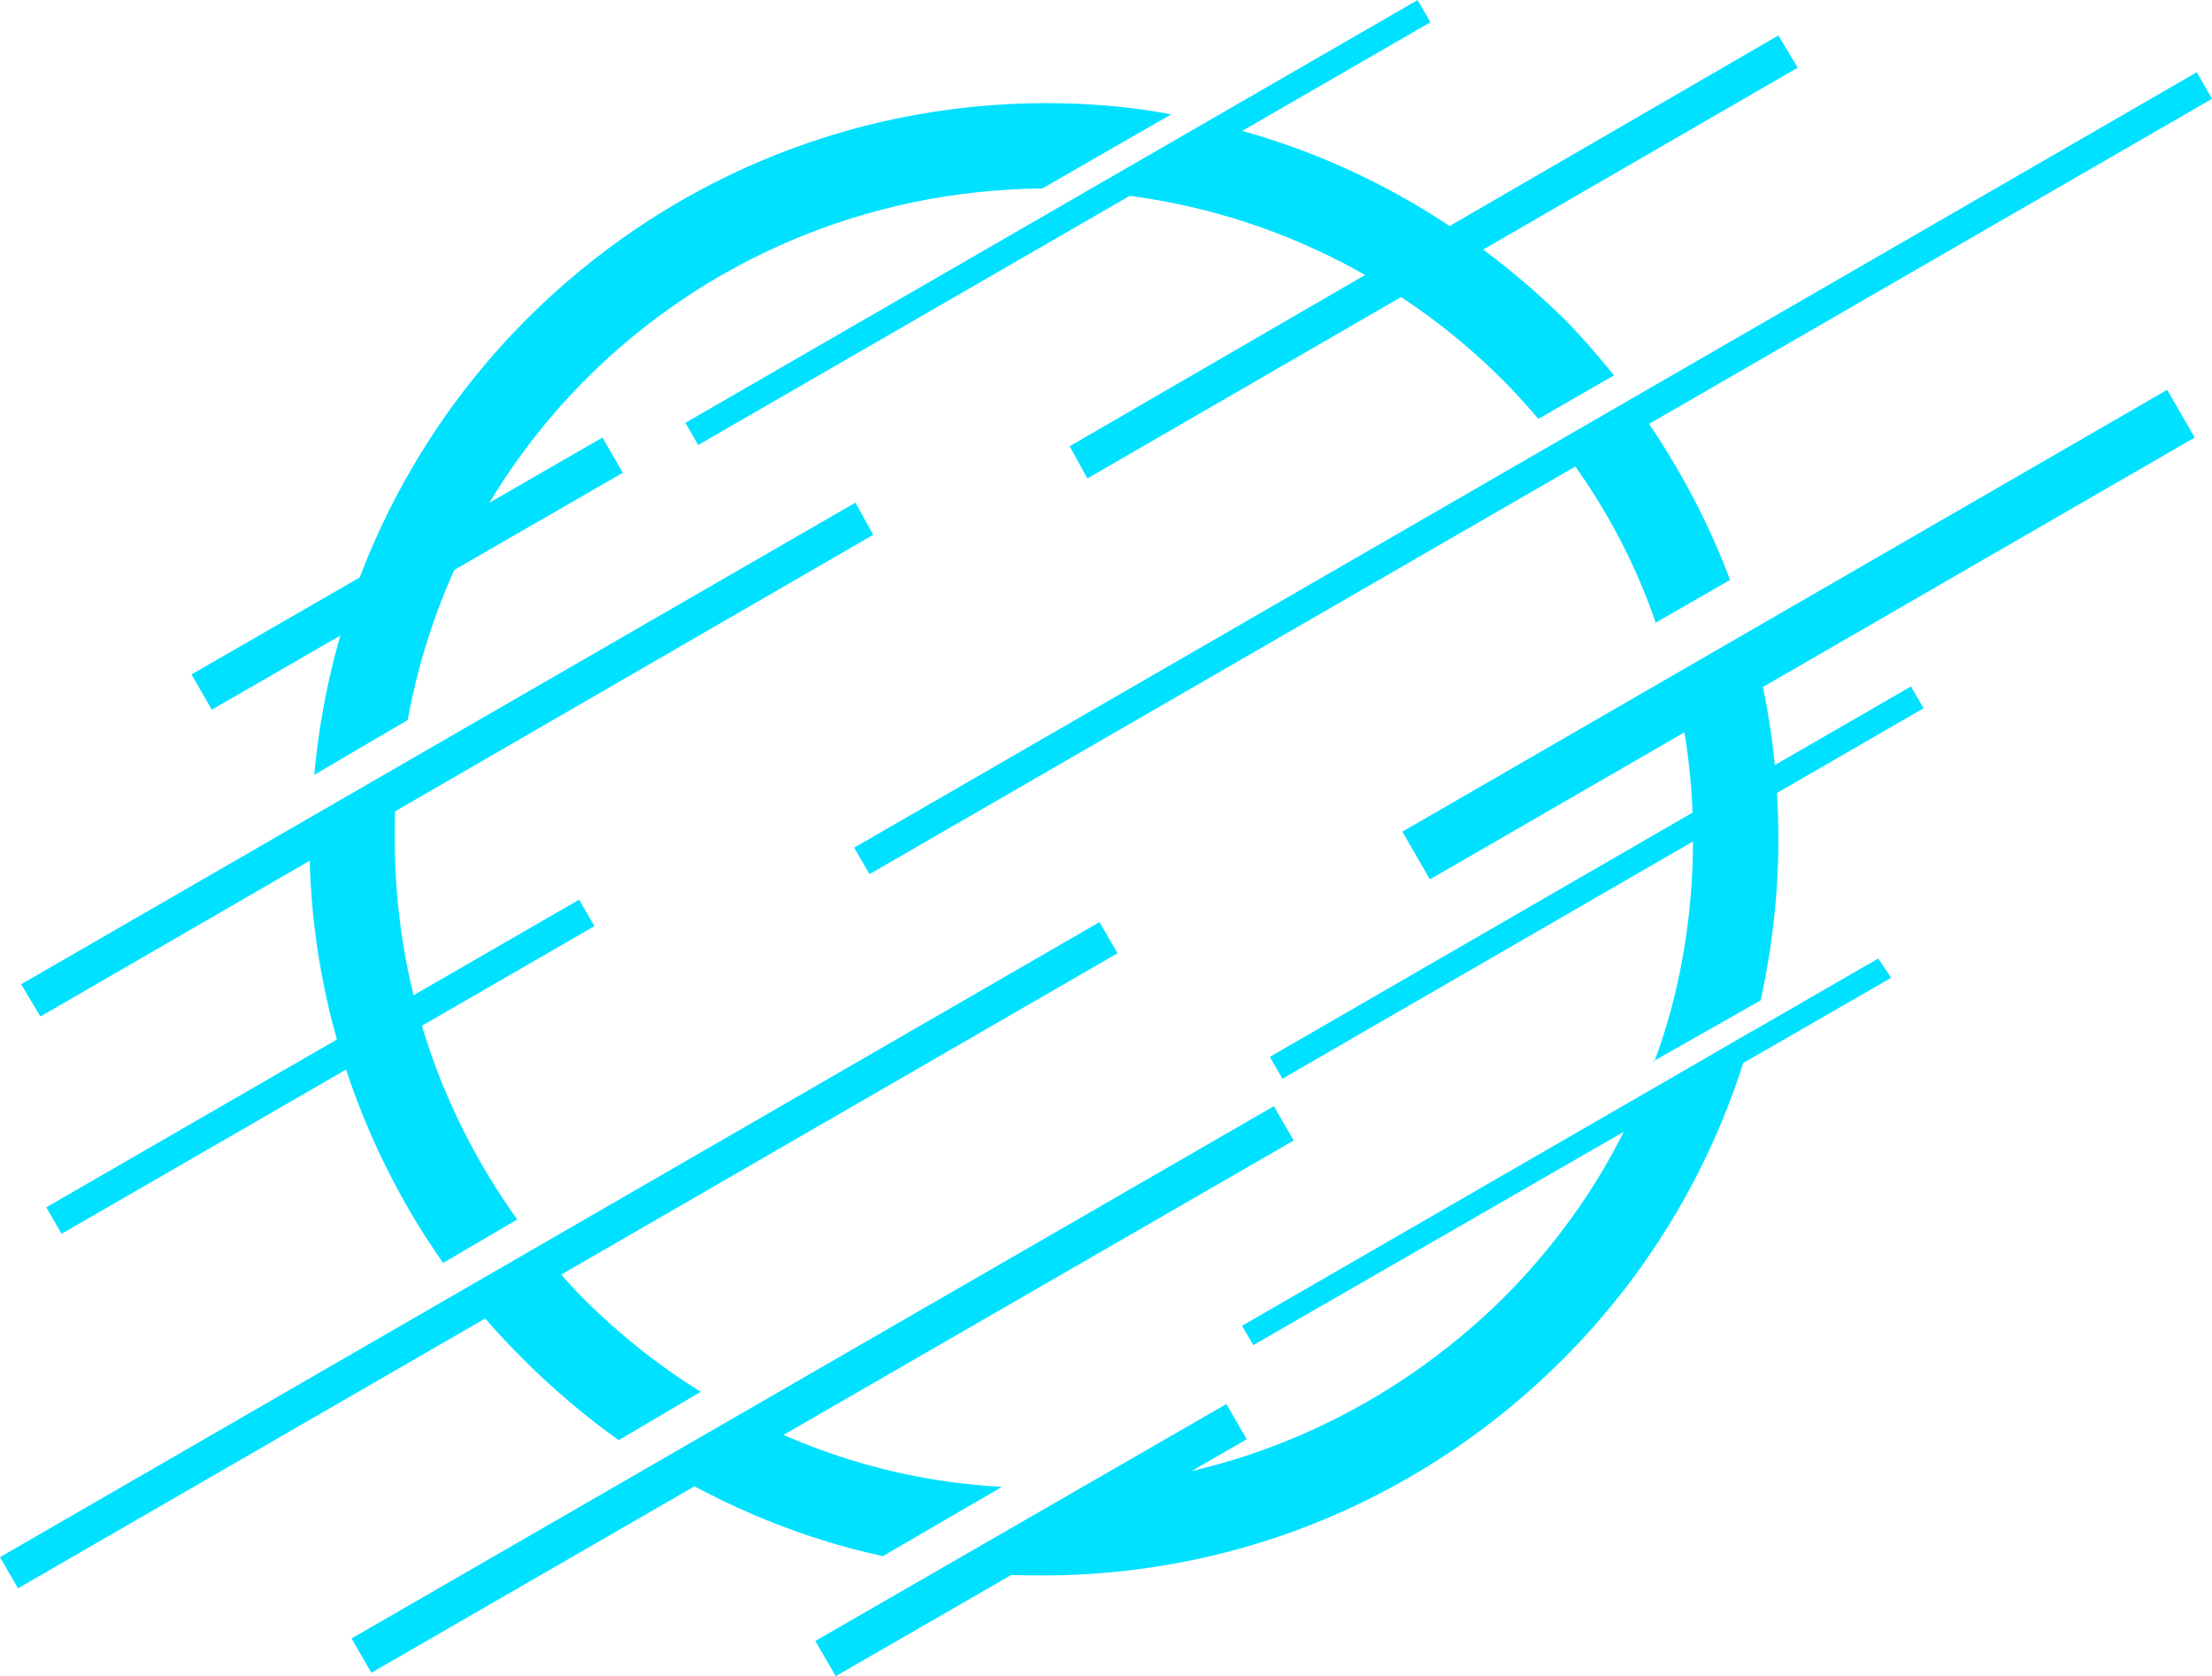
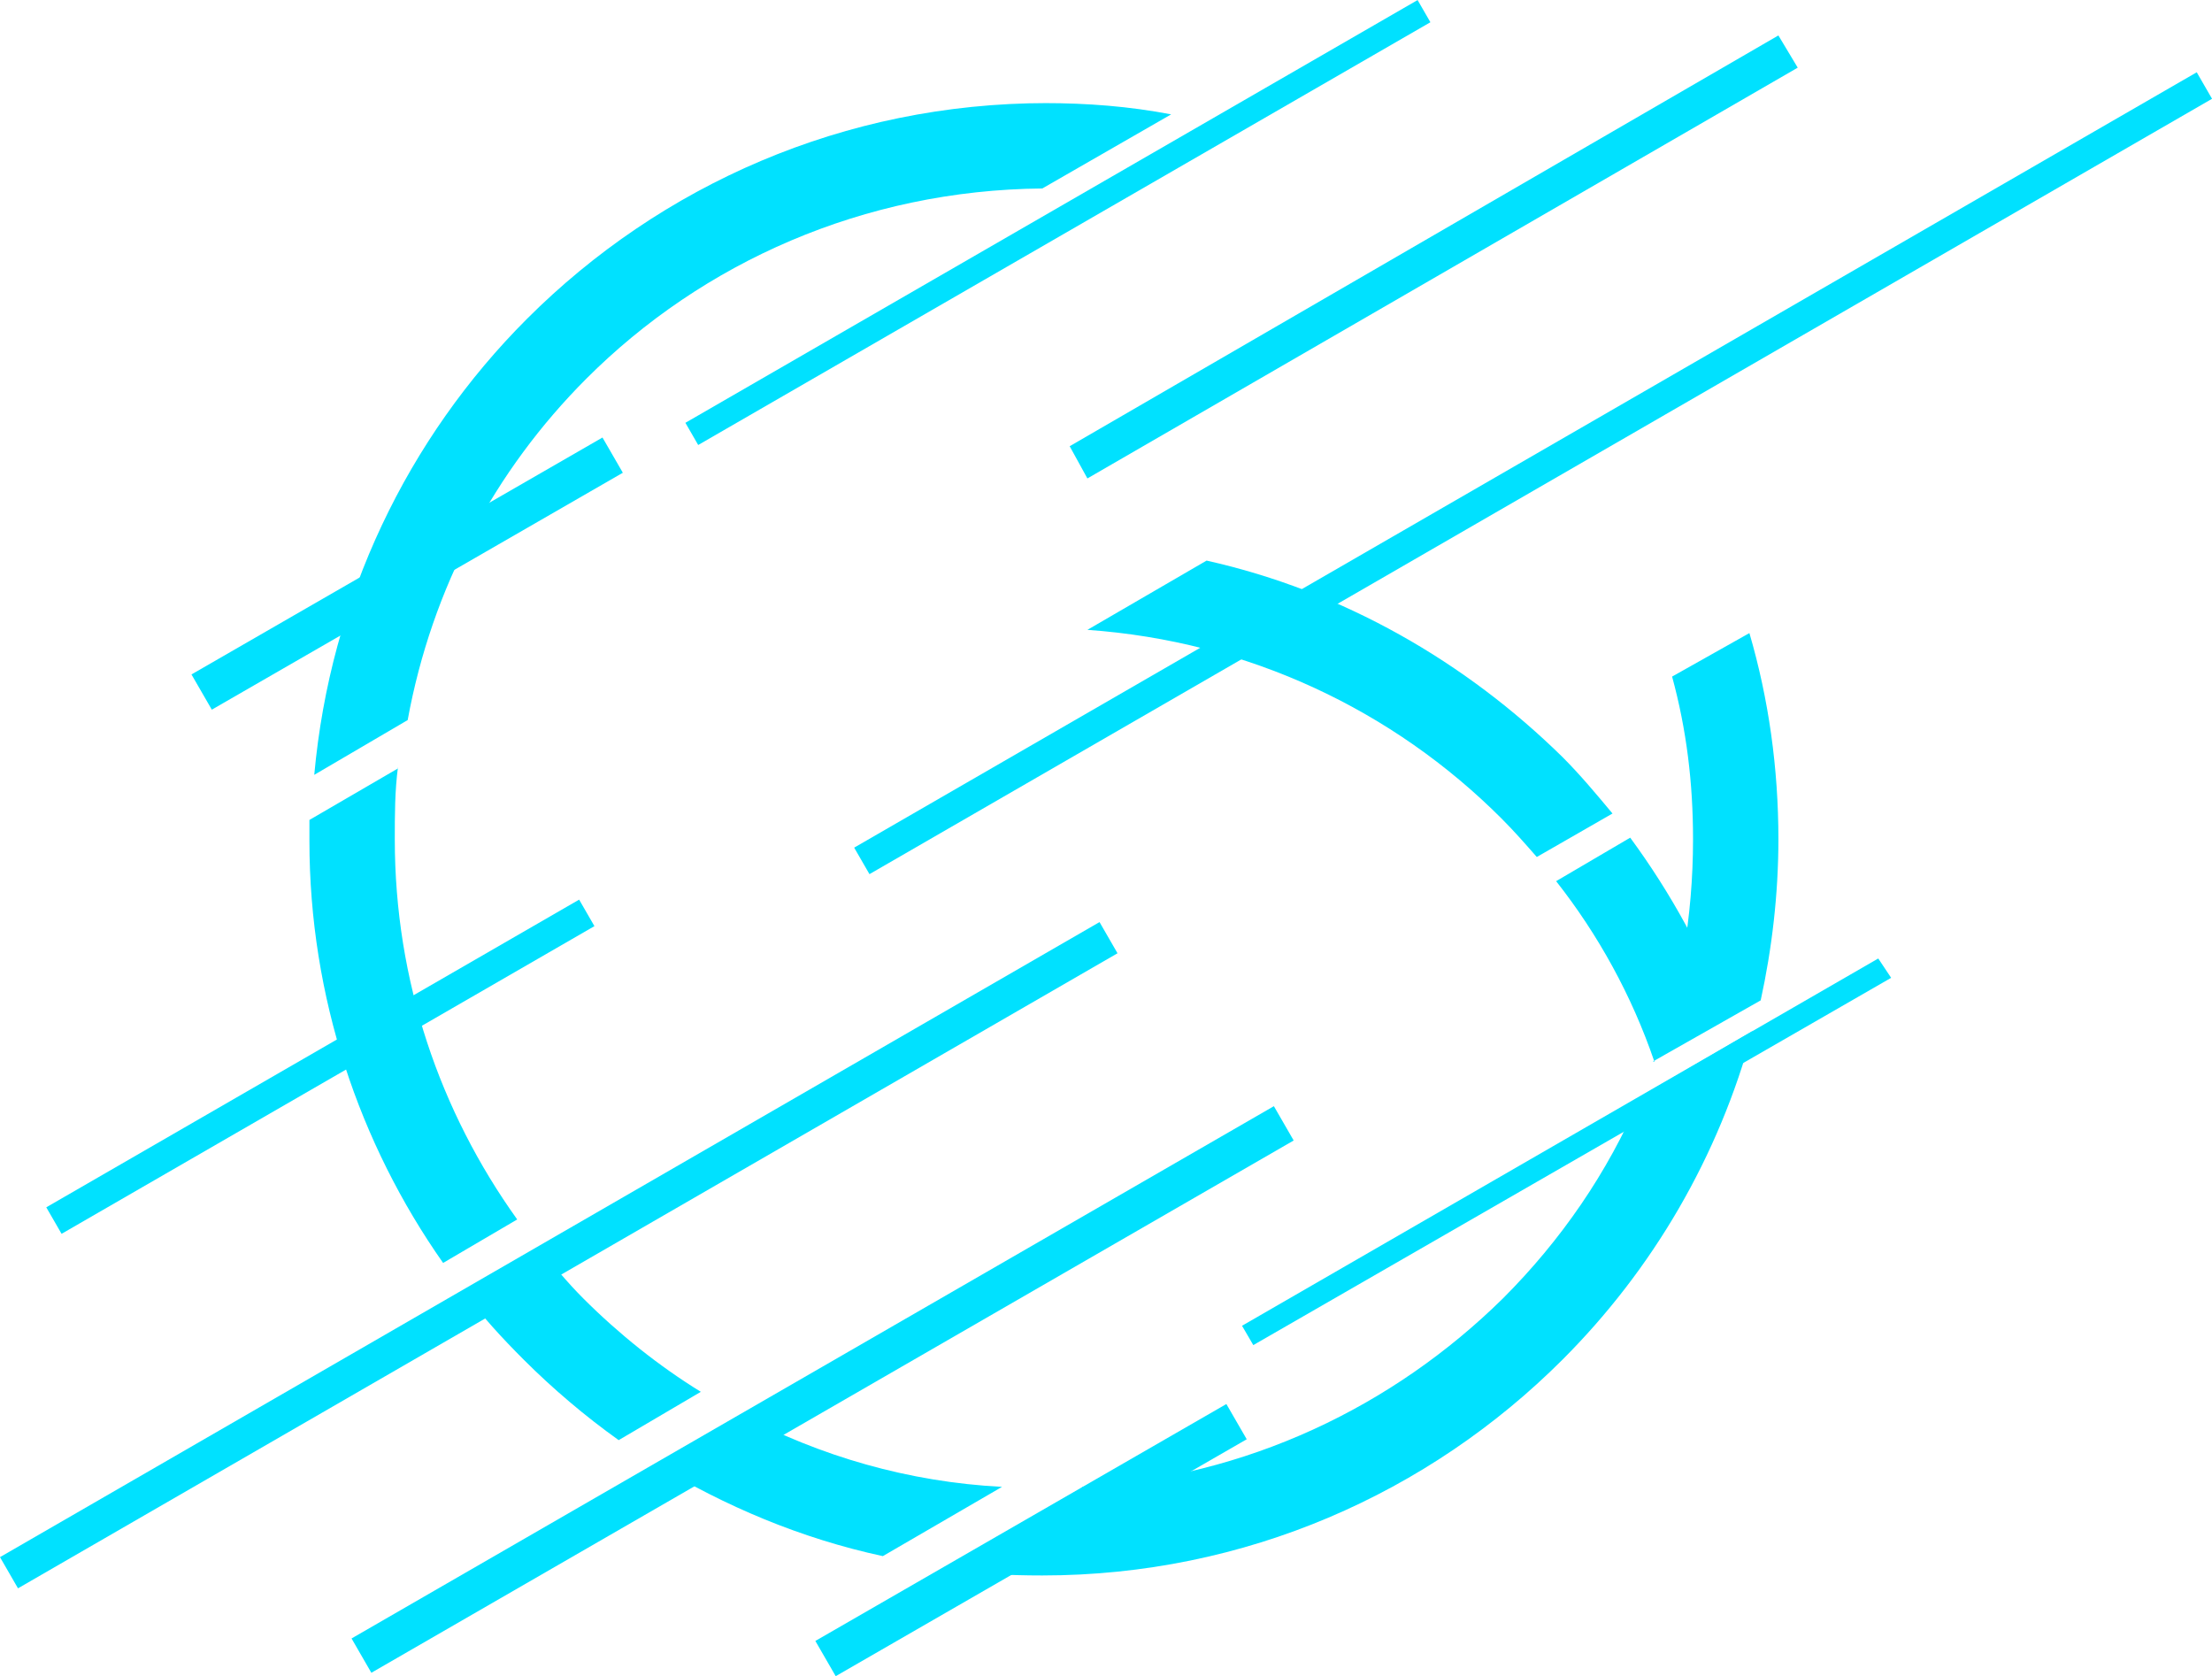
<svg xmlns="http://www.w3.org/2000/svg" clip-rule="evenodd" fill="#000000" fill-rule="evenodd" height="1040.5" image-rendering="optimizeQuality" preserveAspectRatio="xMidYMid meet" shape-rendering="geometricPrecision" text-rendering="geometricPrecision" version="1" viewBox="-0.1 -0.0 1373.3 1040.5" width="1373.3" zoomAndPan="magnify">
  <g>
    <g fill="#00e1ff" id="change1_1">
      <path d="M0 0H382V19H0z" transform="rotate(-30 1412.836 321.308)" />
      <path d="M0 0H382V19H0z" transform="matrix(1.499 -.865 -.647 -1.121 230.451 1038.41)" />
      <path d="M0 0H382V19H0z" transform="matrix(1.19 -.687 -.418 -.725 433.368 276.243)" />
      <path d="M778 835L1174 607 1166 595 771 823z" />
      <path d="M675 297L1116 42 1104 22 664 277z" />
      <path d="M0 0H382V19H0z" transform="matrix(2.182 -1.26 -.5 -.866 539.701 542.644)" />
-       <path d="M0 0H382V19H0z" transform="matrix(1.243 -.718 -.9 -1.559 887.638 545.892)" />
-       <path d="M0 0H382V19H0z" transform="matrix(1.042 -.602 -.412 -.713 796.087 669.617)" />
      <path d="M0 0H382V19H0z" transform="matrix(1.787 -1.032 -.588 -1.019 11.07 985.984)" />
-       <path d="M25 631L542 332 531 312 13 611z" />
      <path d="M0 0H382V19H0z" transform="matrix(.668 -.385 .665 1.151 506.104 1018.65)" />
-       <path d="M648 64c27,0 53,2 79,7l-80 46c-111,1 -211,46 -283,118 -57,57 -96,130 -111,212l-58 34c10,-110 58,-209 132,-283 83,-83 197,-134 323,-134zm-401 412c-2,15 -2,30 -2,45 0,88 28,169 76,236l-46 27c-52,-74 -83,-165 -83,-262 0,-4 0,-8 0,-13l55 -32zm87 298c9,11 18,22 28,32 22,22 47,42 73,58l-51 30c-21,-15 -41,-32 -59,-50 -13,-13 -26,-27 -37,-42l47 -27zm126 104c49,26 104,42 162,45l-74 43c-51,-11 -98,-31 -141,-57l53 -31zm212 45c102,-6 193,-50 261,-117 36,-36 65,-78 85,-125l70 -41c-21,78 -62,148 -118,204 -83,83 -197,134 -323,134 -21,0 -42,-1 -62,-4l86 -50zm355 -264c16,-43 24,-90 24,-138 0,-35 -4,-68 -13,-101l48 -27c12,41 18,84 18,128 0,34 -4,68 -11,100l-67 38zm1 -272c-14,-41 -35,-79 -61,-112l46 -27c25,34 46,72 61,112l-47 27zm-73 -127c-7,-8 -14,-16 -22,-24 -67,-67 -157,-110 -257,-117l74 -43c85,19 161,63 221,122 11,11 21,23 31,35l-47 27z" fill-rule="nonzero" />
+       <path d="M648 64c27,0 53,2 79,7l-80 46c-111,1 -211,46 -283,118 -57,57 -96,130 -111,212l-58 34c10,-110 58,-209 132,-283 83,-83 197,-134 323,-134zm-401 412c-2,15 -2,30 -2,45 0,88 28,169 76,236l-46 27c-52,-74 -83,-165 -83,-262 0,-4 0,-8 0,-13l55 -32zm87 298c9,11 18,22 28,32 22,22 47,42 73,58l-51 30c-21,-15 -41,-32 -59,-50 -13,-13 -26,-27 -37,-42l47 -27zm126 104c49,26 104,42 162,45l-74 43c-51,-11 -98,-31 -141,-57l53 -31zm212 45c102,-6 193,-50 261,-117 36,-36 65,-78 85,-125l70 -41c-21,78 -62,148 -118,204 -83,83 -197,134 -323,134 -21,0 -42,-1 -62,-4l86 -50zm355 -264c16,-43 24,-90 24,-138 0,-35 -4,-68 -13,-101l48 -27c12,41 18,84 18,128 0,34 -4,68 -11,100l-67 38zc-14,-41 -35,-79 -61,-112l46 -27c25,34 46,72 61,112l-47 27zm-73 -127c-7,-8 -14,-16 -22,-24 -67,-67 -157,-110 -257,-117l74 -43c85,19 161,63 221,122 11,11 21,23 31,35l-47 27z" fill-rule="nonzero" />
      <path d="M0 0H382V19H0z" transform="matrix(.668 -.385 .665 1.151 118.771 418.669)" />
    </g>
  </g>
</svg>